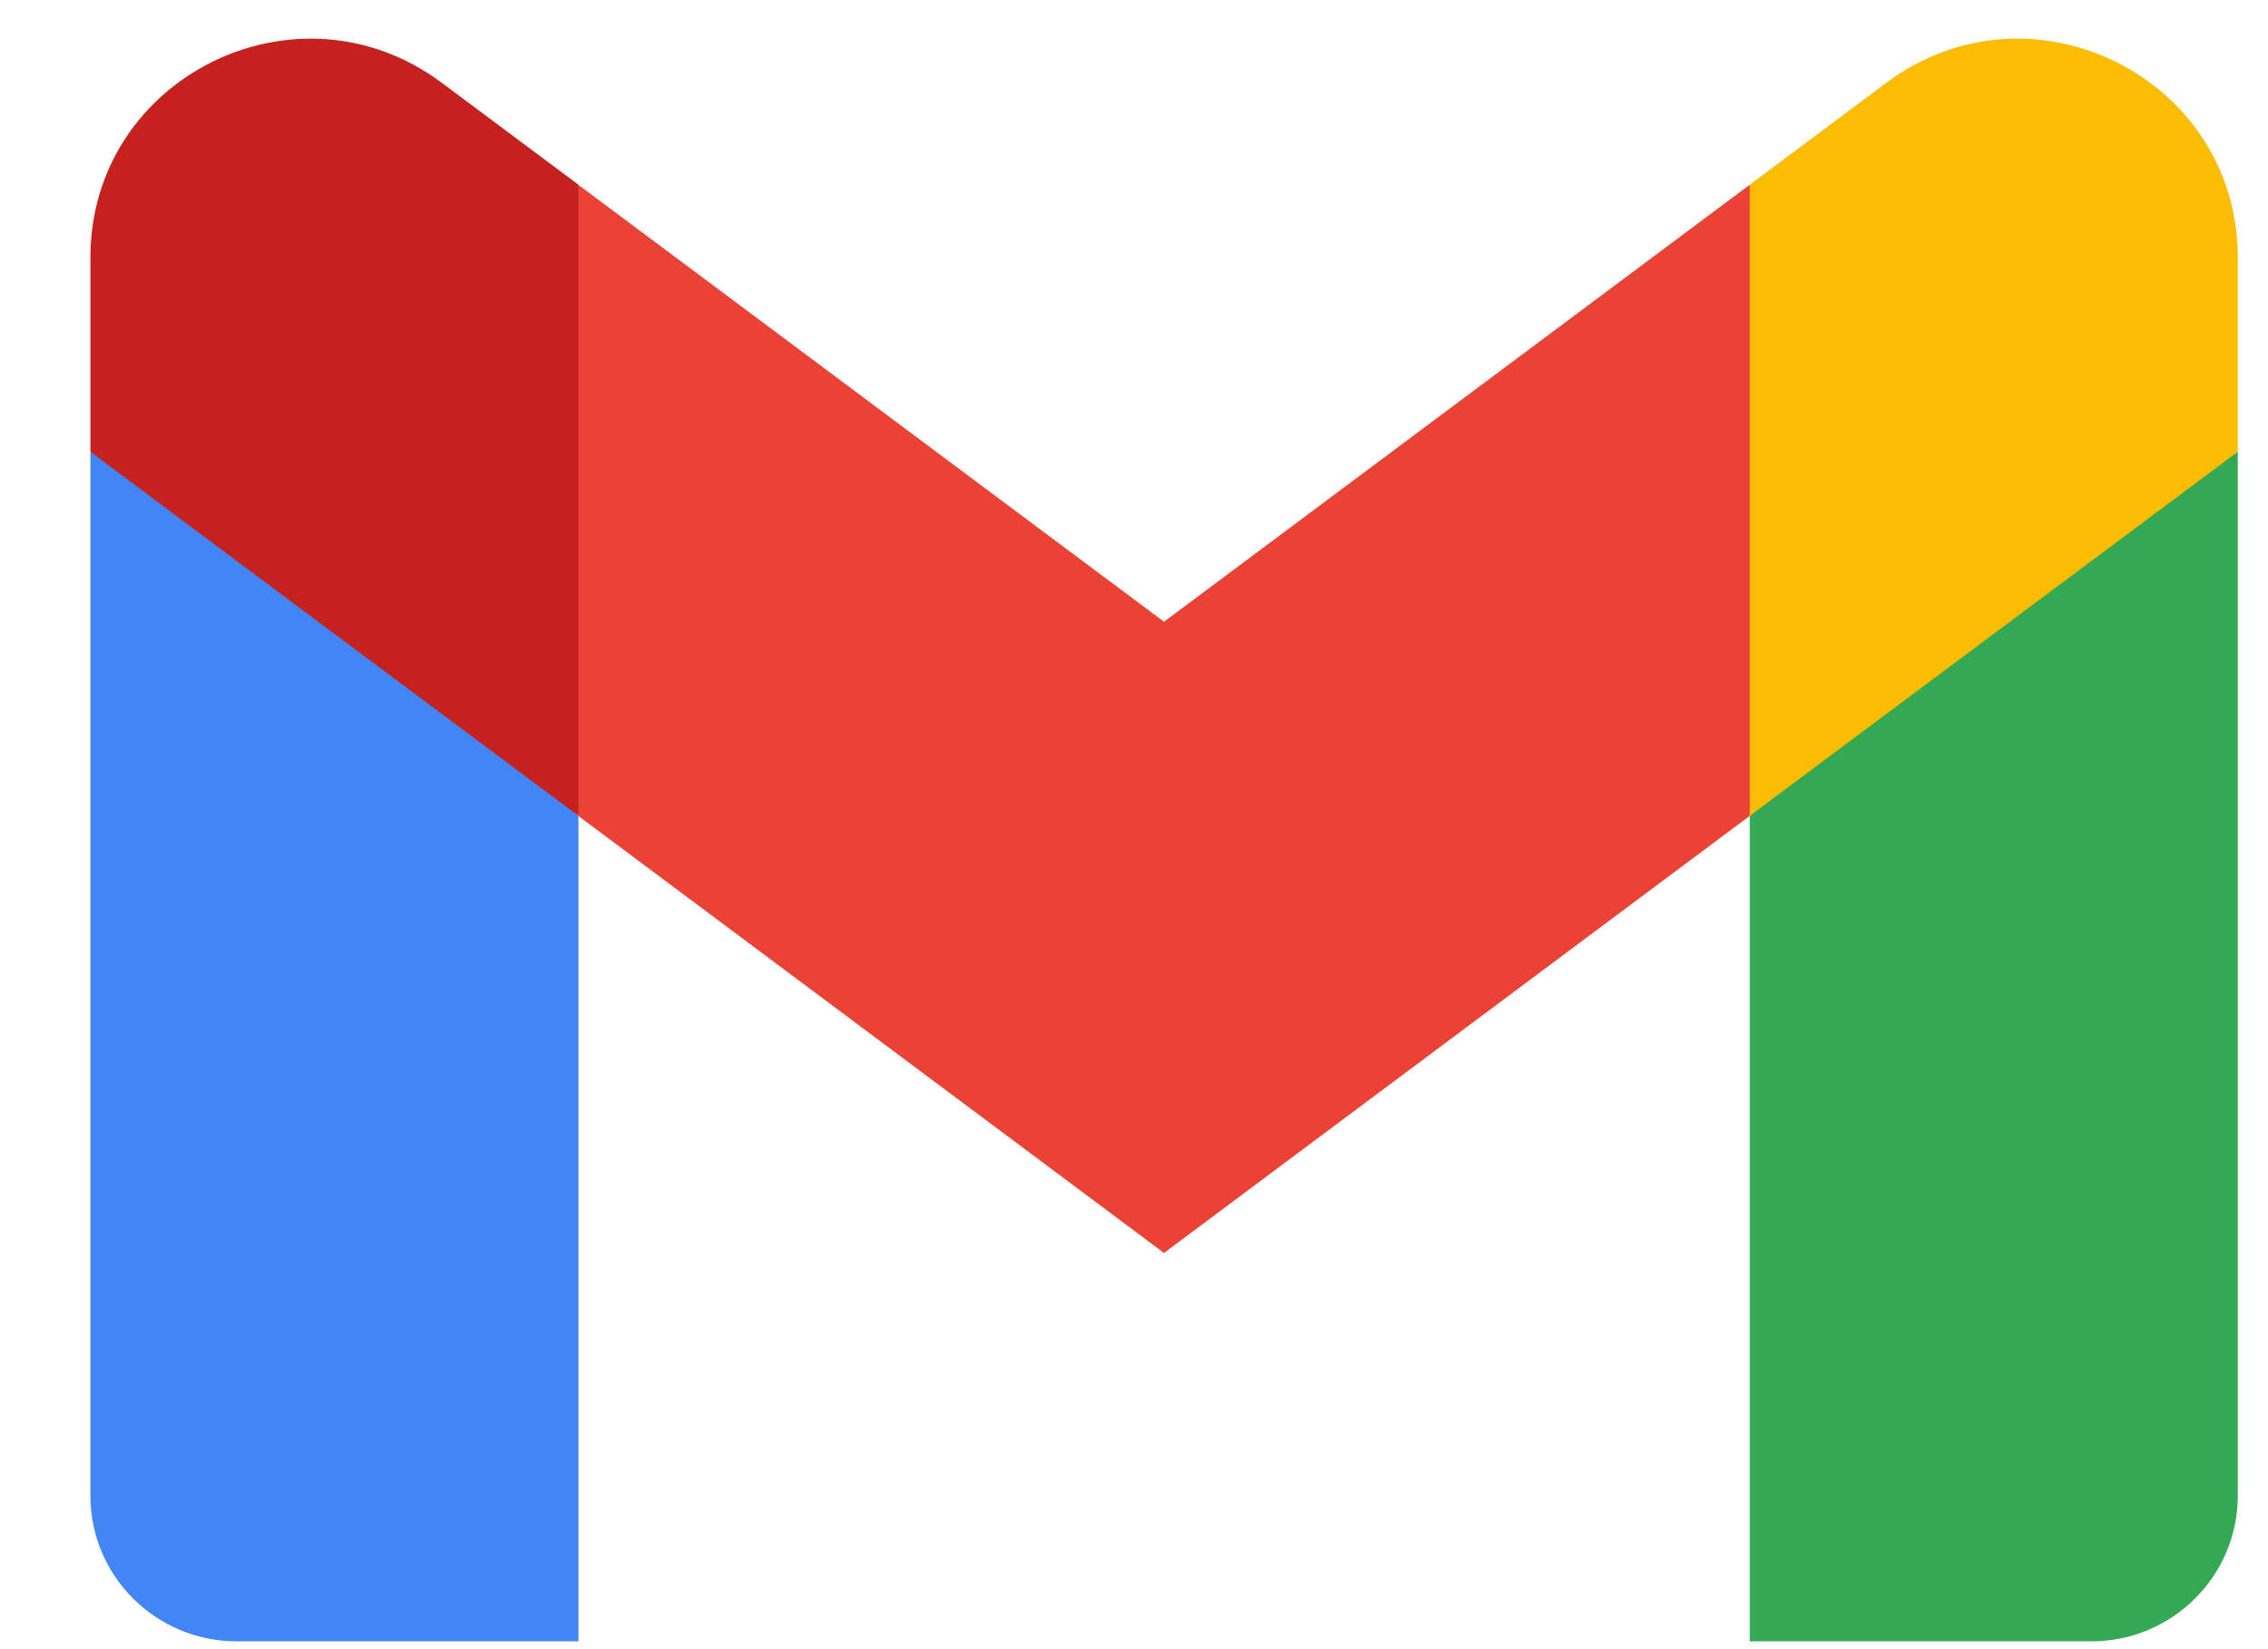
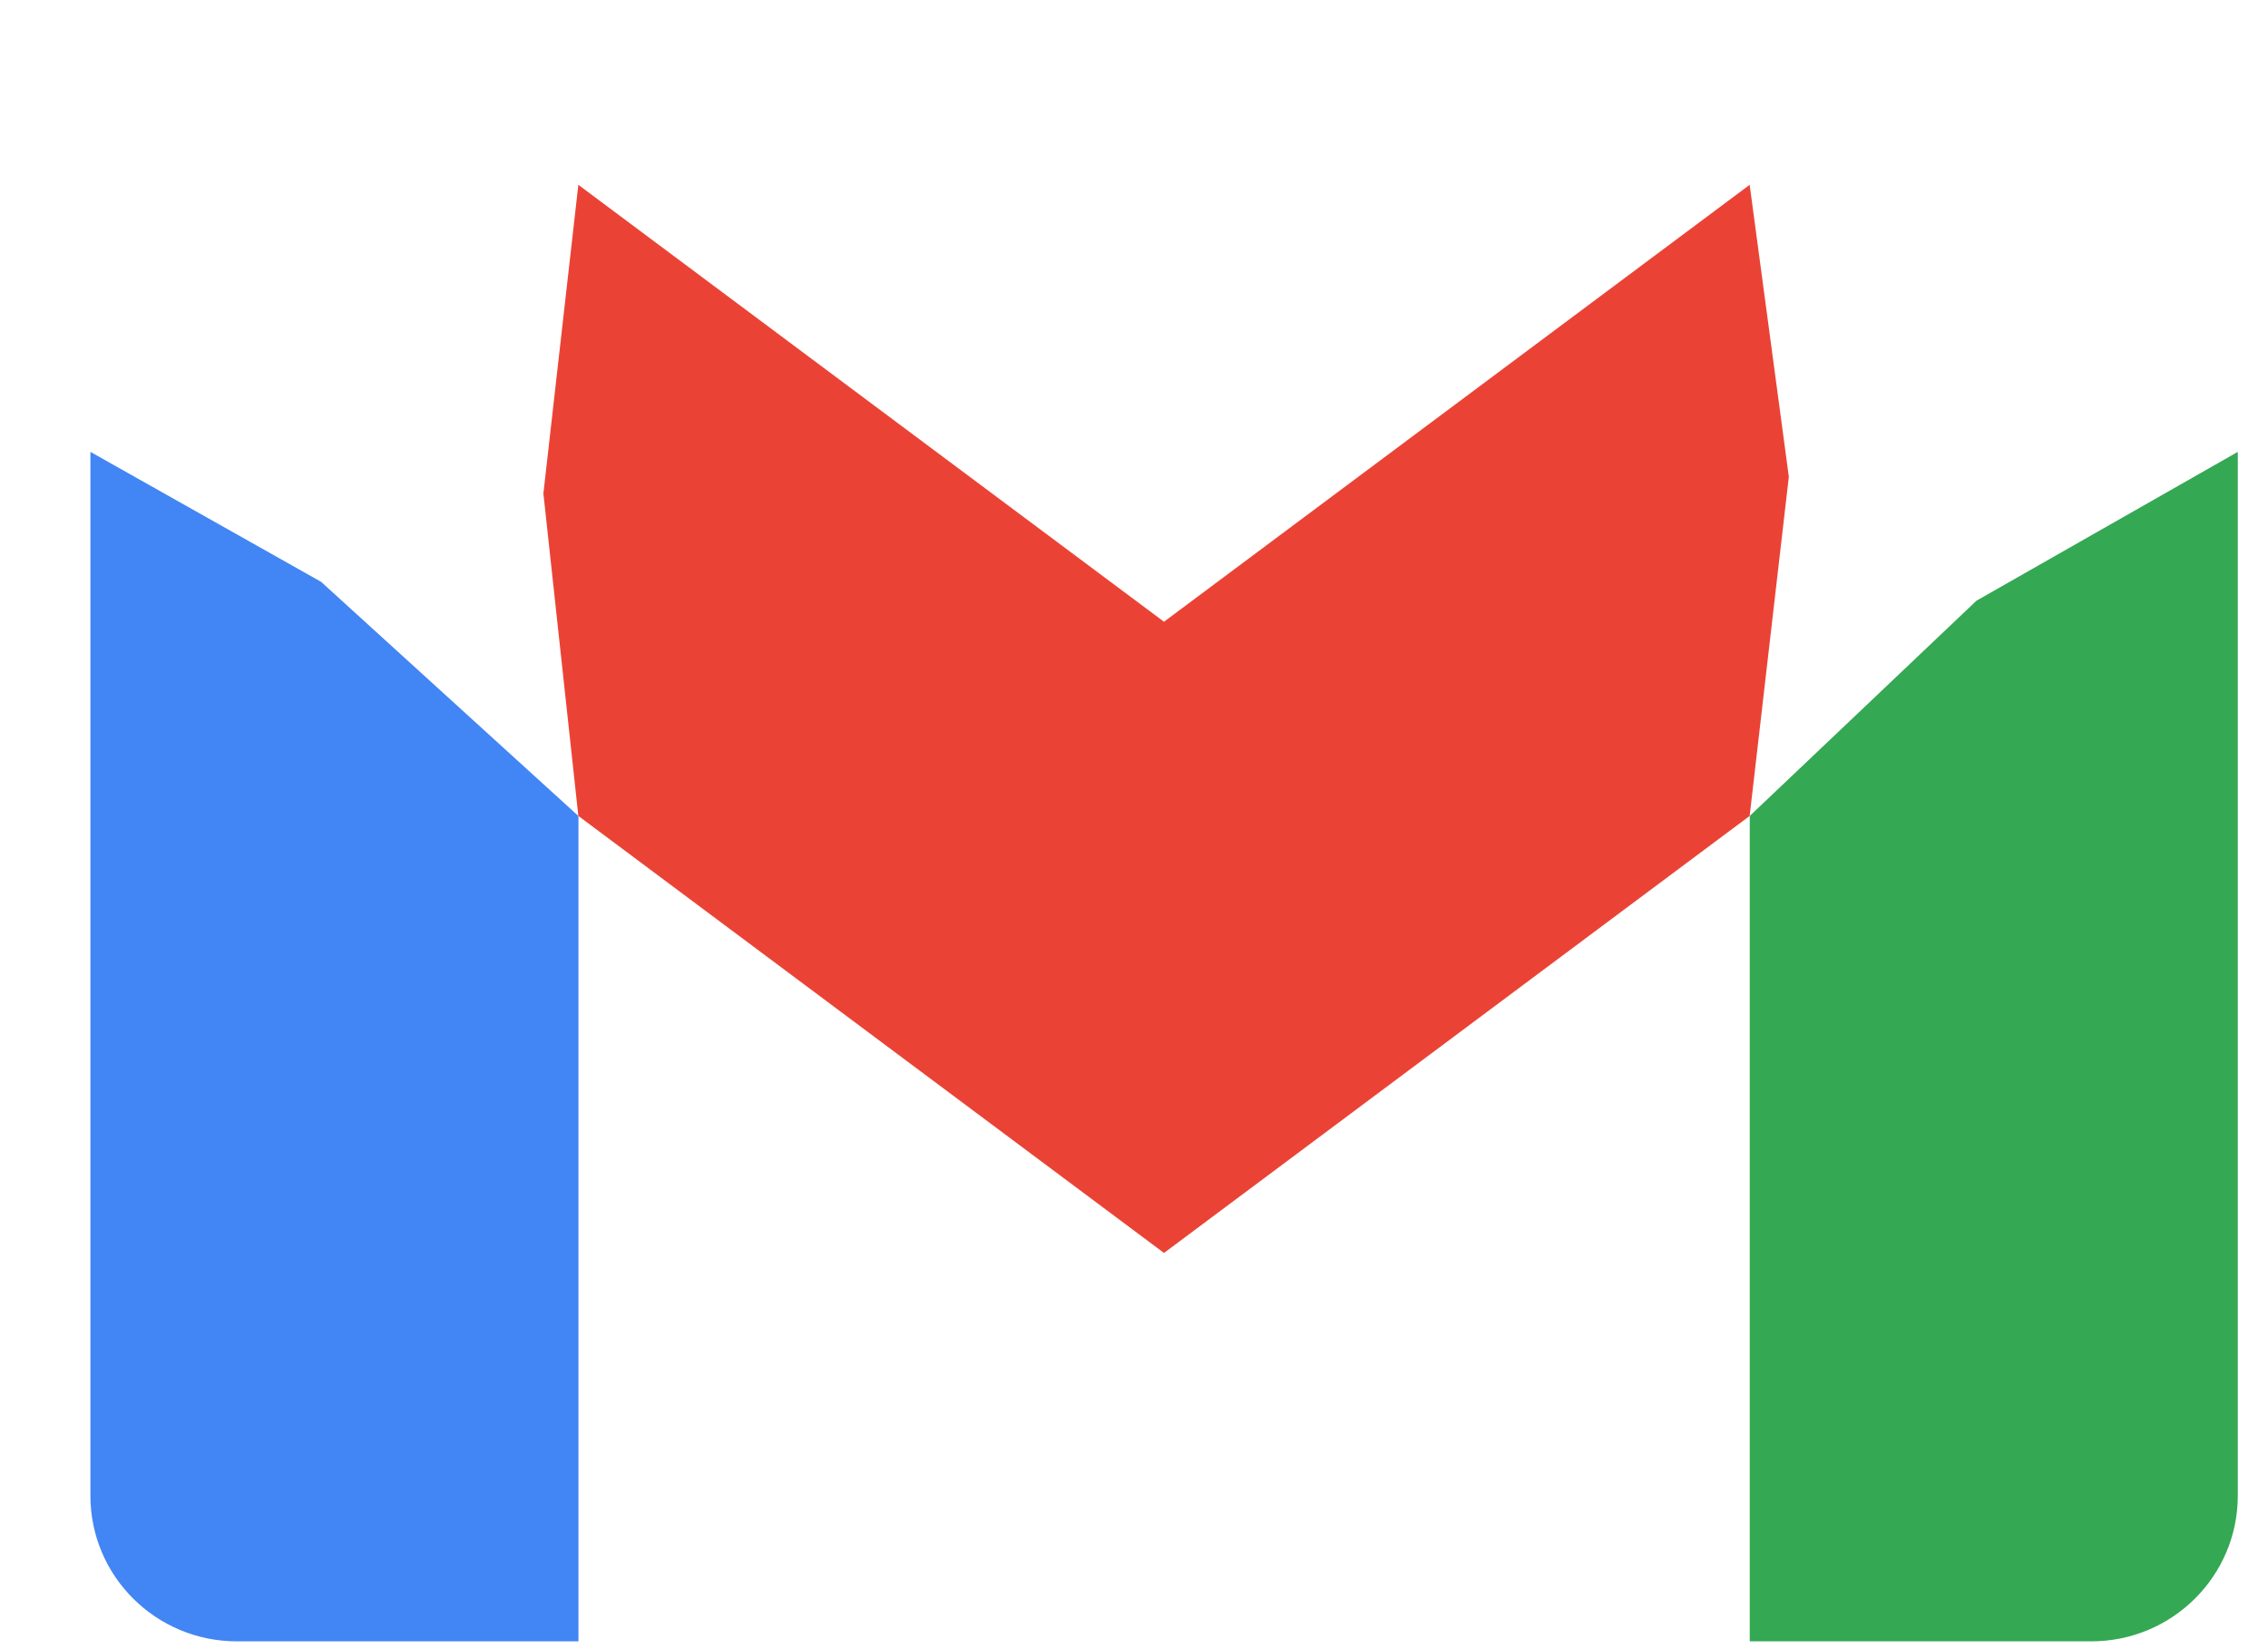
<svg xmlns="http://www.w3.org/2000/svg" width="22" height="16" viewBox="0 0 22 16" fill="none">
  <g clip-path="url(#clip0_55_624)">
    <path d="M5.611 15.924V7.917L3.115 5.645L0.877 4.384V14.511C0.877 15.293 1.514 15.924 2.297 15.924H5.611Z" fill="#4285F4" />
    <path d="M16.973 15.924H20.286C21.072 15.924 21.707 15.29 21.707 14.511V4.384L19.172 5.828L16.973 7.916V15.924Z" fill="#34A853" />
    <path d="M5.61 7.916L5.271 4.788L5.61 1.793L11.291 6.032L16.972 1.793L17.352 4.626L16.972 7.916L11.291 12.156L5.61 7.916Z" fill="#EA4335" />
-     <path d="M16.973 1.792V7.915L21.707 4.383V2.499C21.707 0.751 19.702 -0.245 18.298 0.803L16.973 1.792Z" fill="#FBBC04" />
-     <path d="M0.877 4.383L3.054 6.008L5.611 7.915V1.792L4.285 0.803C2.879 -0.245 0.877 0.751 0.877 2.499V4.383V4.383Z" fill="#C5221F" />
  </g>
  <defs>
    <clipPath id="clip0_55_624">
      <rect width="20.833" height="15.625" fill="white" transform="translate(0.875 0.375)" />
    </clipPath>
  </defs>
</svg>